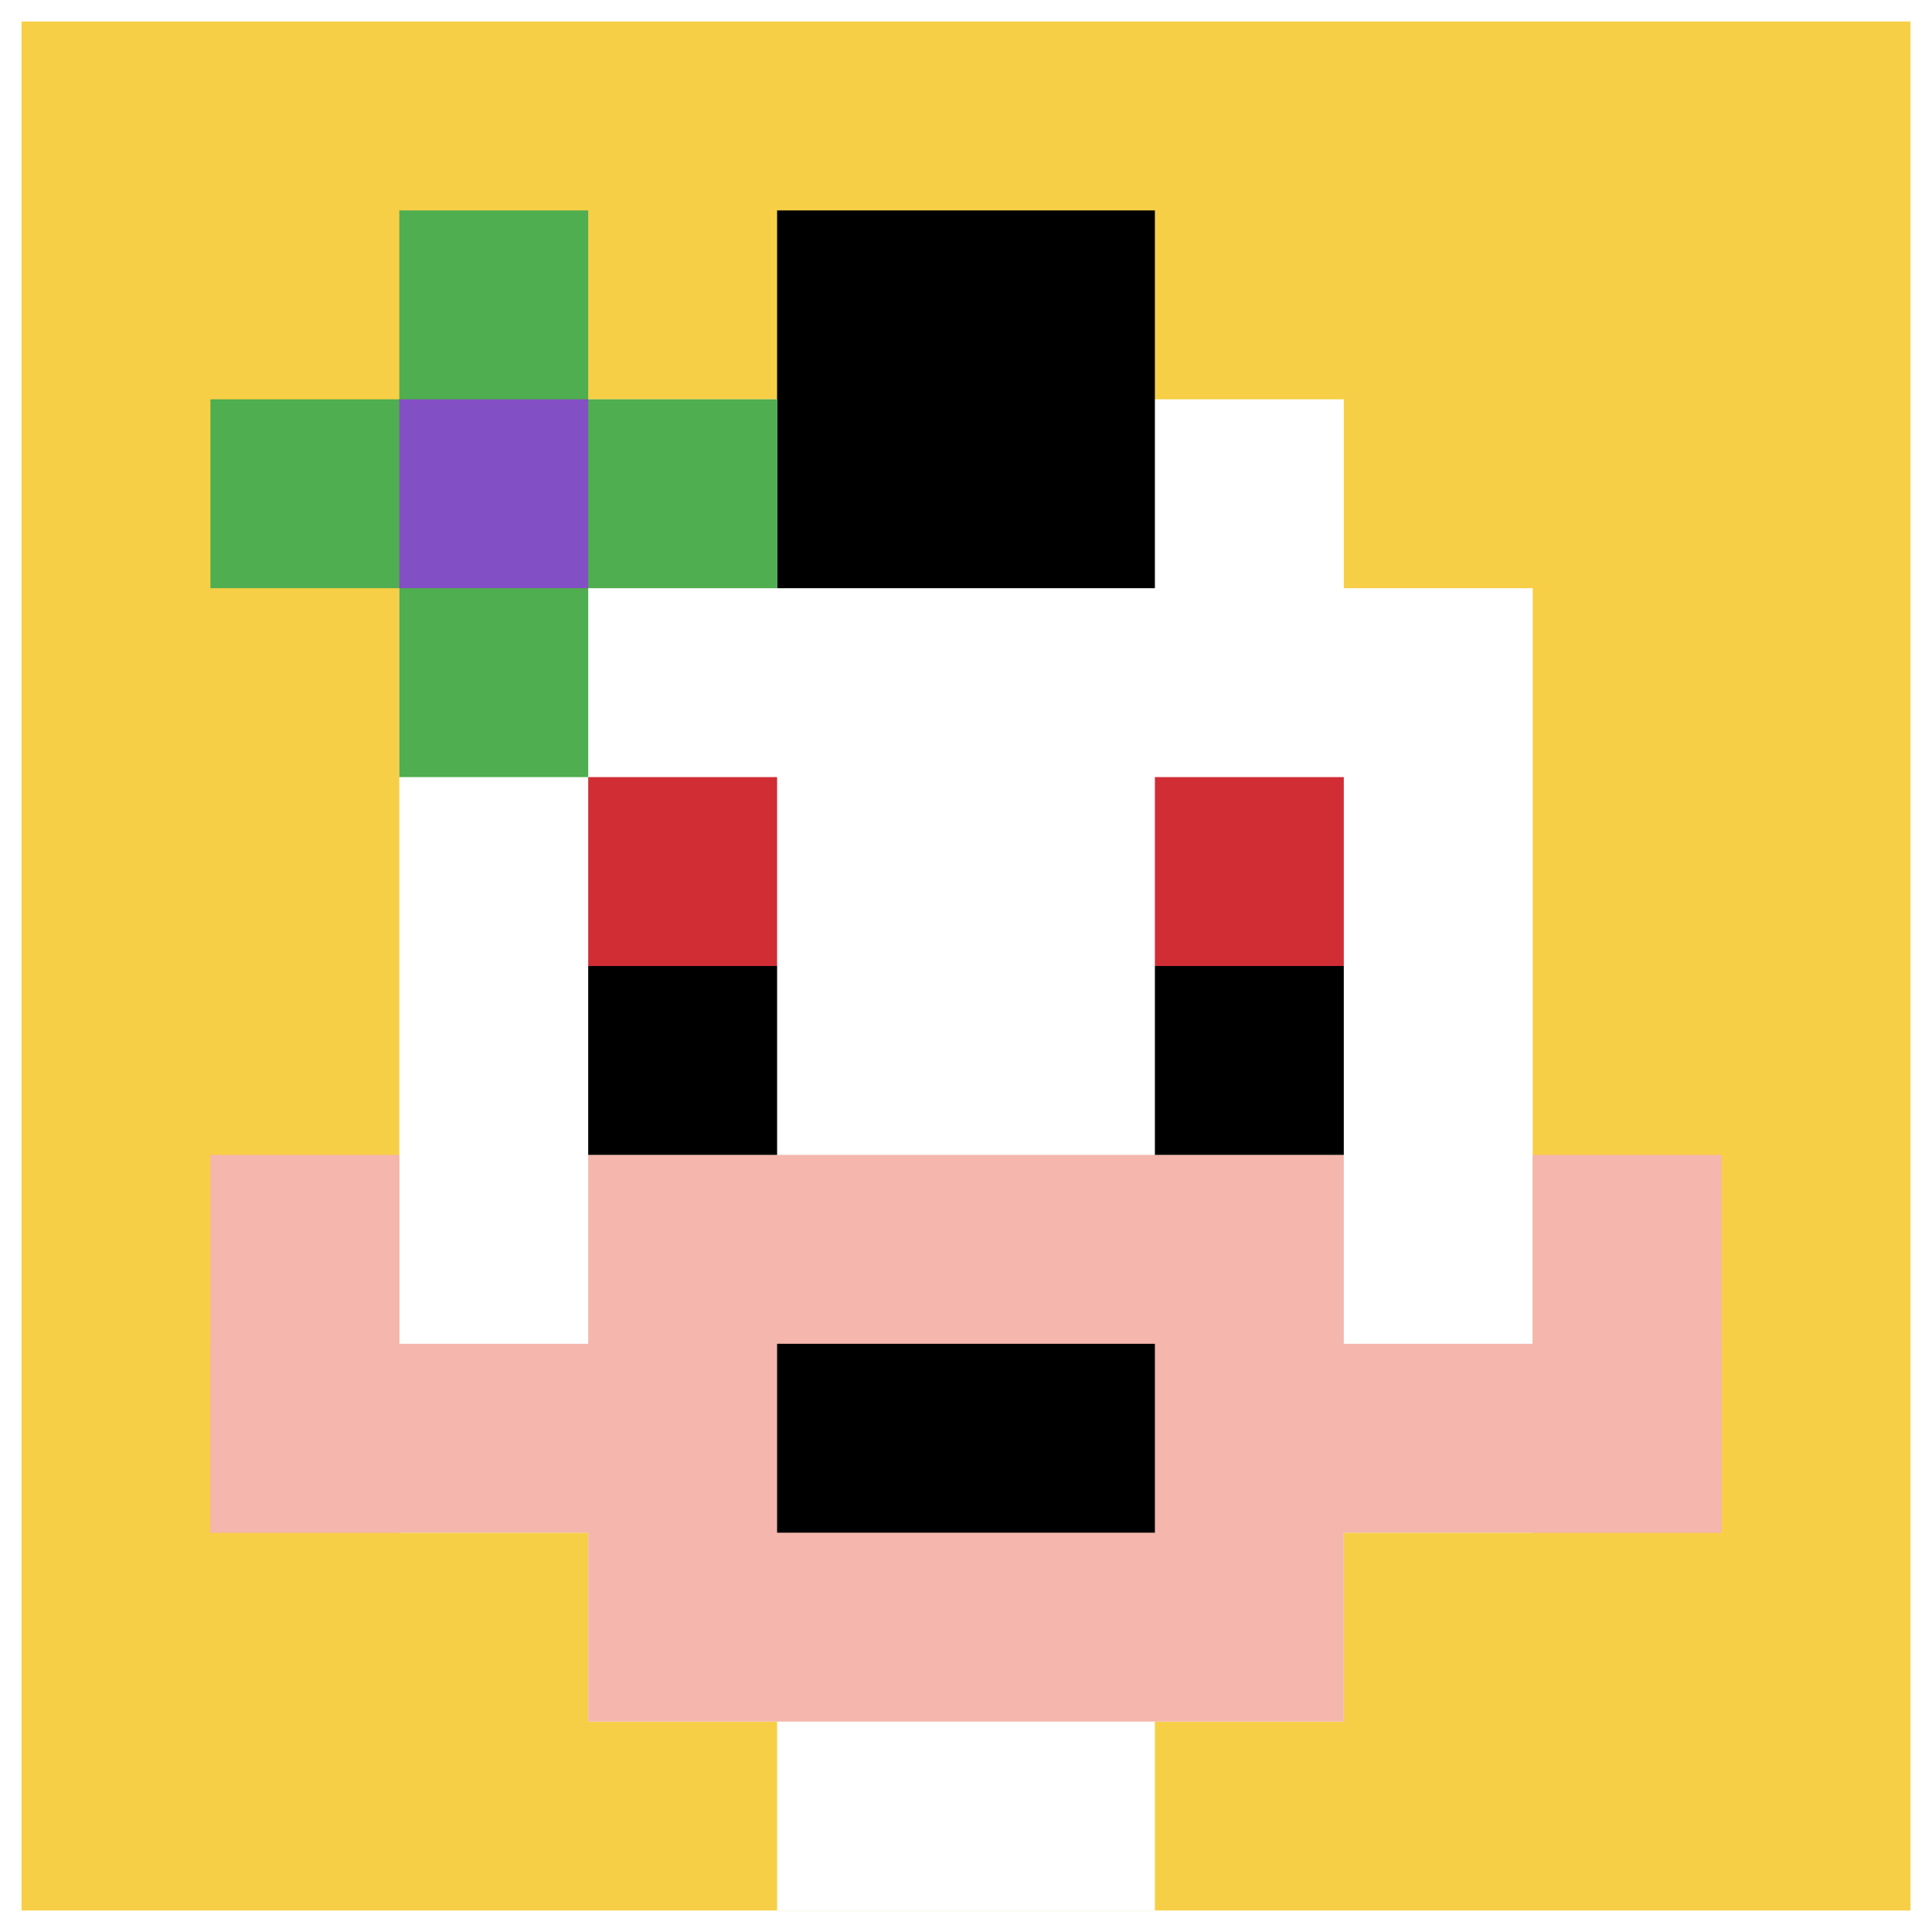
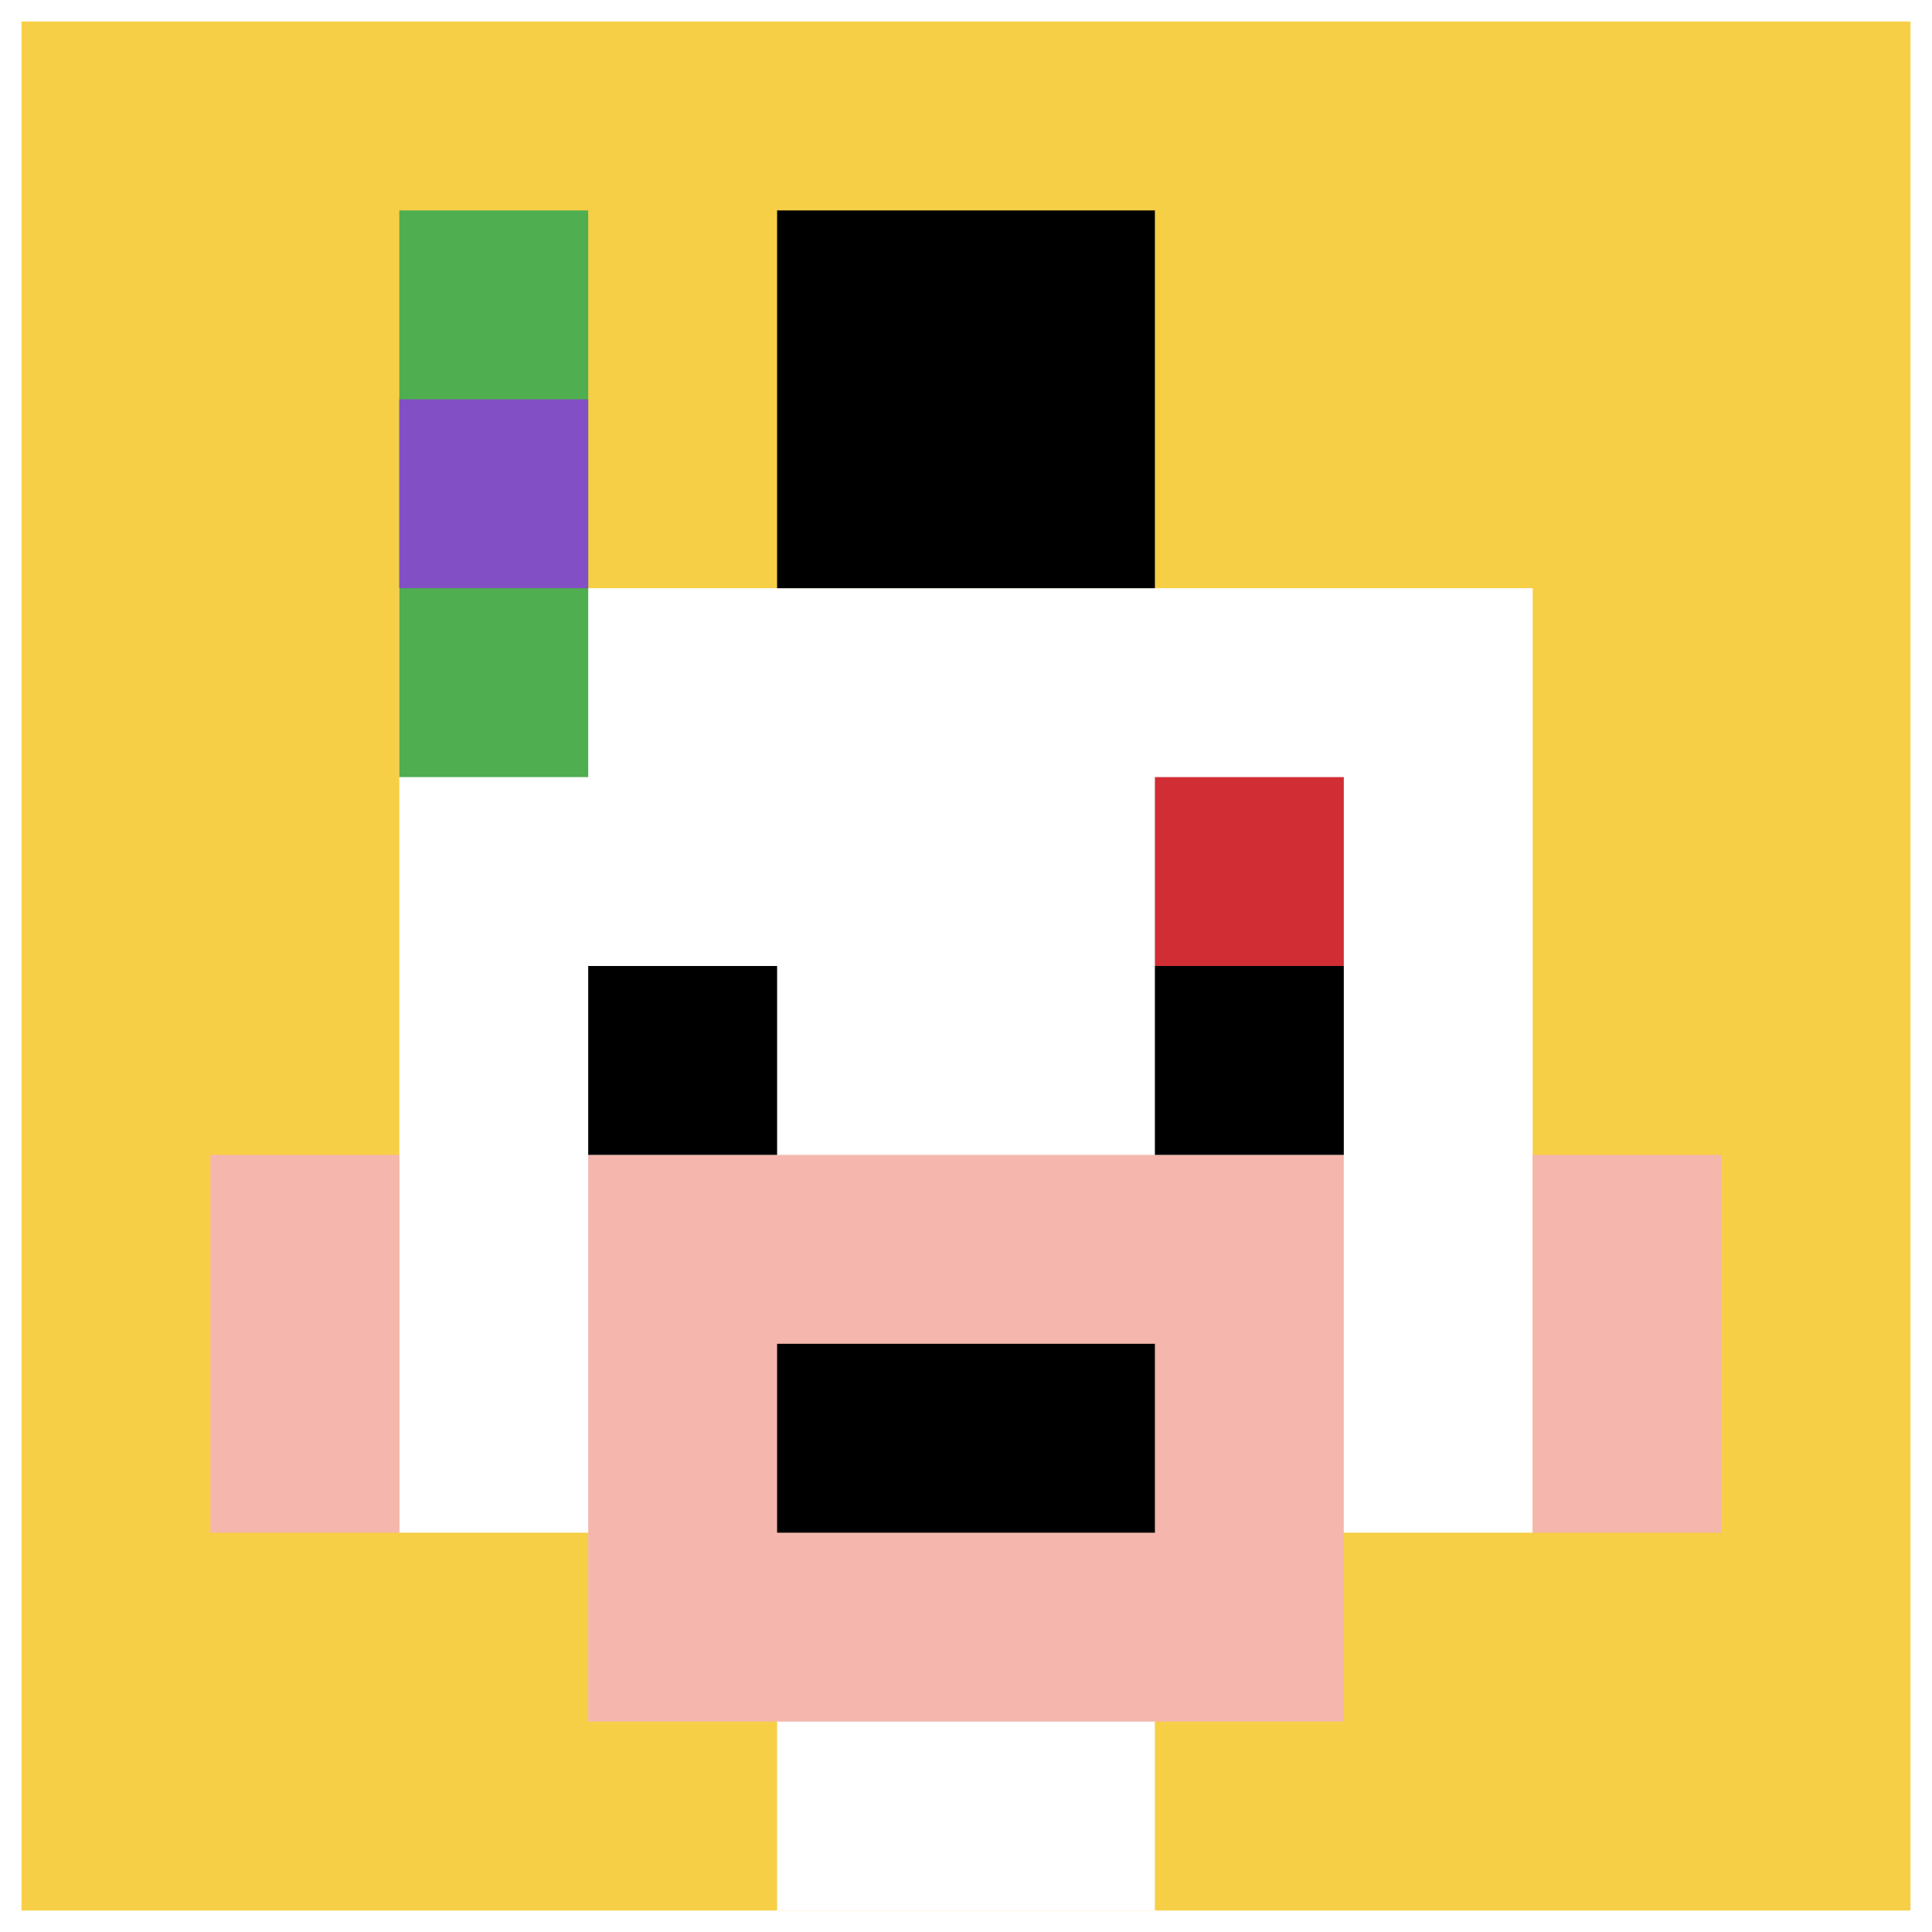
<svg xmlns="http://www.w3.org/2000/svg" version="1.1" width="449" height="449">
  <title>'goose-pfp-826088' by Dmitri Cherniak</title>
  <desc>seed=826088
backgroundColor=#ffffff
padding=21
innerPadding=5
timeout=2200
dimension=1
border=false
Save=function(){return n.handleSave()}
frame=632

Rendered at Tue Oct 03 2023 21:10:03 GMT+0200 (Central European Summer Time)
Generated in &lt;1ms
</desc>
  <defs />
  <rect width="100%" height="100%" fill="#ffffff" />
  <g>
    <g id="0-0">
      <rect x="5" y="5" height="439" width="439" fill="#F7CF46" />
      <g>
-         <rect id="5-5-3-2-4-7" x="136.7" y="92.8" width="175.6" height="307.3" fill="#ffffff" />
        <rect id="5-5-2-3-6-5" x="92.8" y="136.7" width="263.4" height="219.5" fill="#ffffff" />
        <rect id="5-5-4-8-2-2" x="180.6" y="356.2" width="87.8" height="87.8" fill="#ffffff" />
-         <rect id="5-5-1-7-8-1" x="48.9" y="312.3" width="351.2" height="43.9" fill="#F4B6AD" />
        <rect id="5-5-3-6-4-3" x="136.7" y="268.4" width="175.6" height="131.7" fill="#F4B6AD" />
        <rect id="5-5-4-7-2-1" x="180.6" y="312.3" width="87.8" height="43.9" fill="#000000" />
        <rect id="5-5-1-6-1-2" x="48.9" y="268.4" width="43.9" height="87.8" fill="#F4B6AD" />
        <rect id="5-5-8-6-1-2" x="356.2" y="268.4" width="43.9" height="87.8" fill="#F4B6AD" />
-         <rect id="5-5-3-4-1-1" x="136.7" y="180.6" width="43.9" height="43.9" fill="#D12D35" />
        <rect id="5-5-6-4-1-1" x="268.4" y="180.6" width="43.9" height="43.9" fill="#D12D35" />
        <rect id="5-5-3-5-1-1" x="136.7" y="224.5" width="43.9" height="43.9" fill="#000000" />
        <rect id="5-5-6-5-1-1" x="268.4" y="224.5" width="43.9" height="43.9" fill="#000000" />
        <rect id="5-5-4-1-2-2" x="180.6" y="48.9" width="87.8" height="87.8" fill="#000000" />
-         <rect id="5-5-1-2-3-1" x="48.9" y="92.8" width="131.7" height="43.9" fill="#4FAE4F" />
        <rect id="5-5-2-1-1-3" x="92.8" y="48.9" width="43.9" height="131.7" fill="#4FAE4F" />
        <rect id="5-5-2-2-1-1" x="92.8" y="92.8" width="43.9" height="43.9" fill="#834FC4" />
      </g>
      <rect x="5" y="5" stroke="white" stroke-width="0" height="439" width="439" fill="none" />
    </g>
  </g>
</svg>